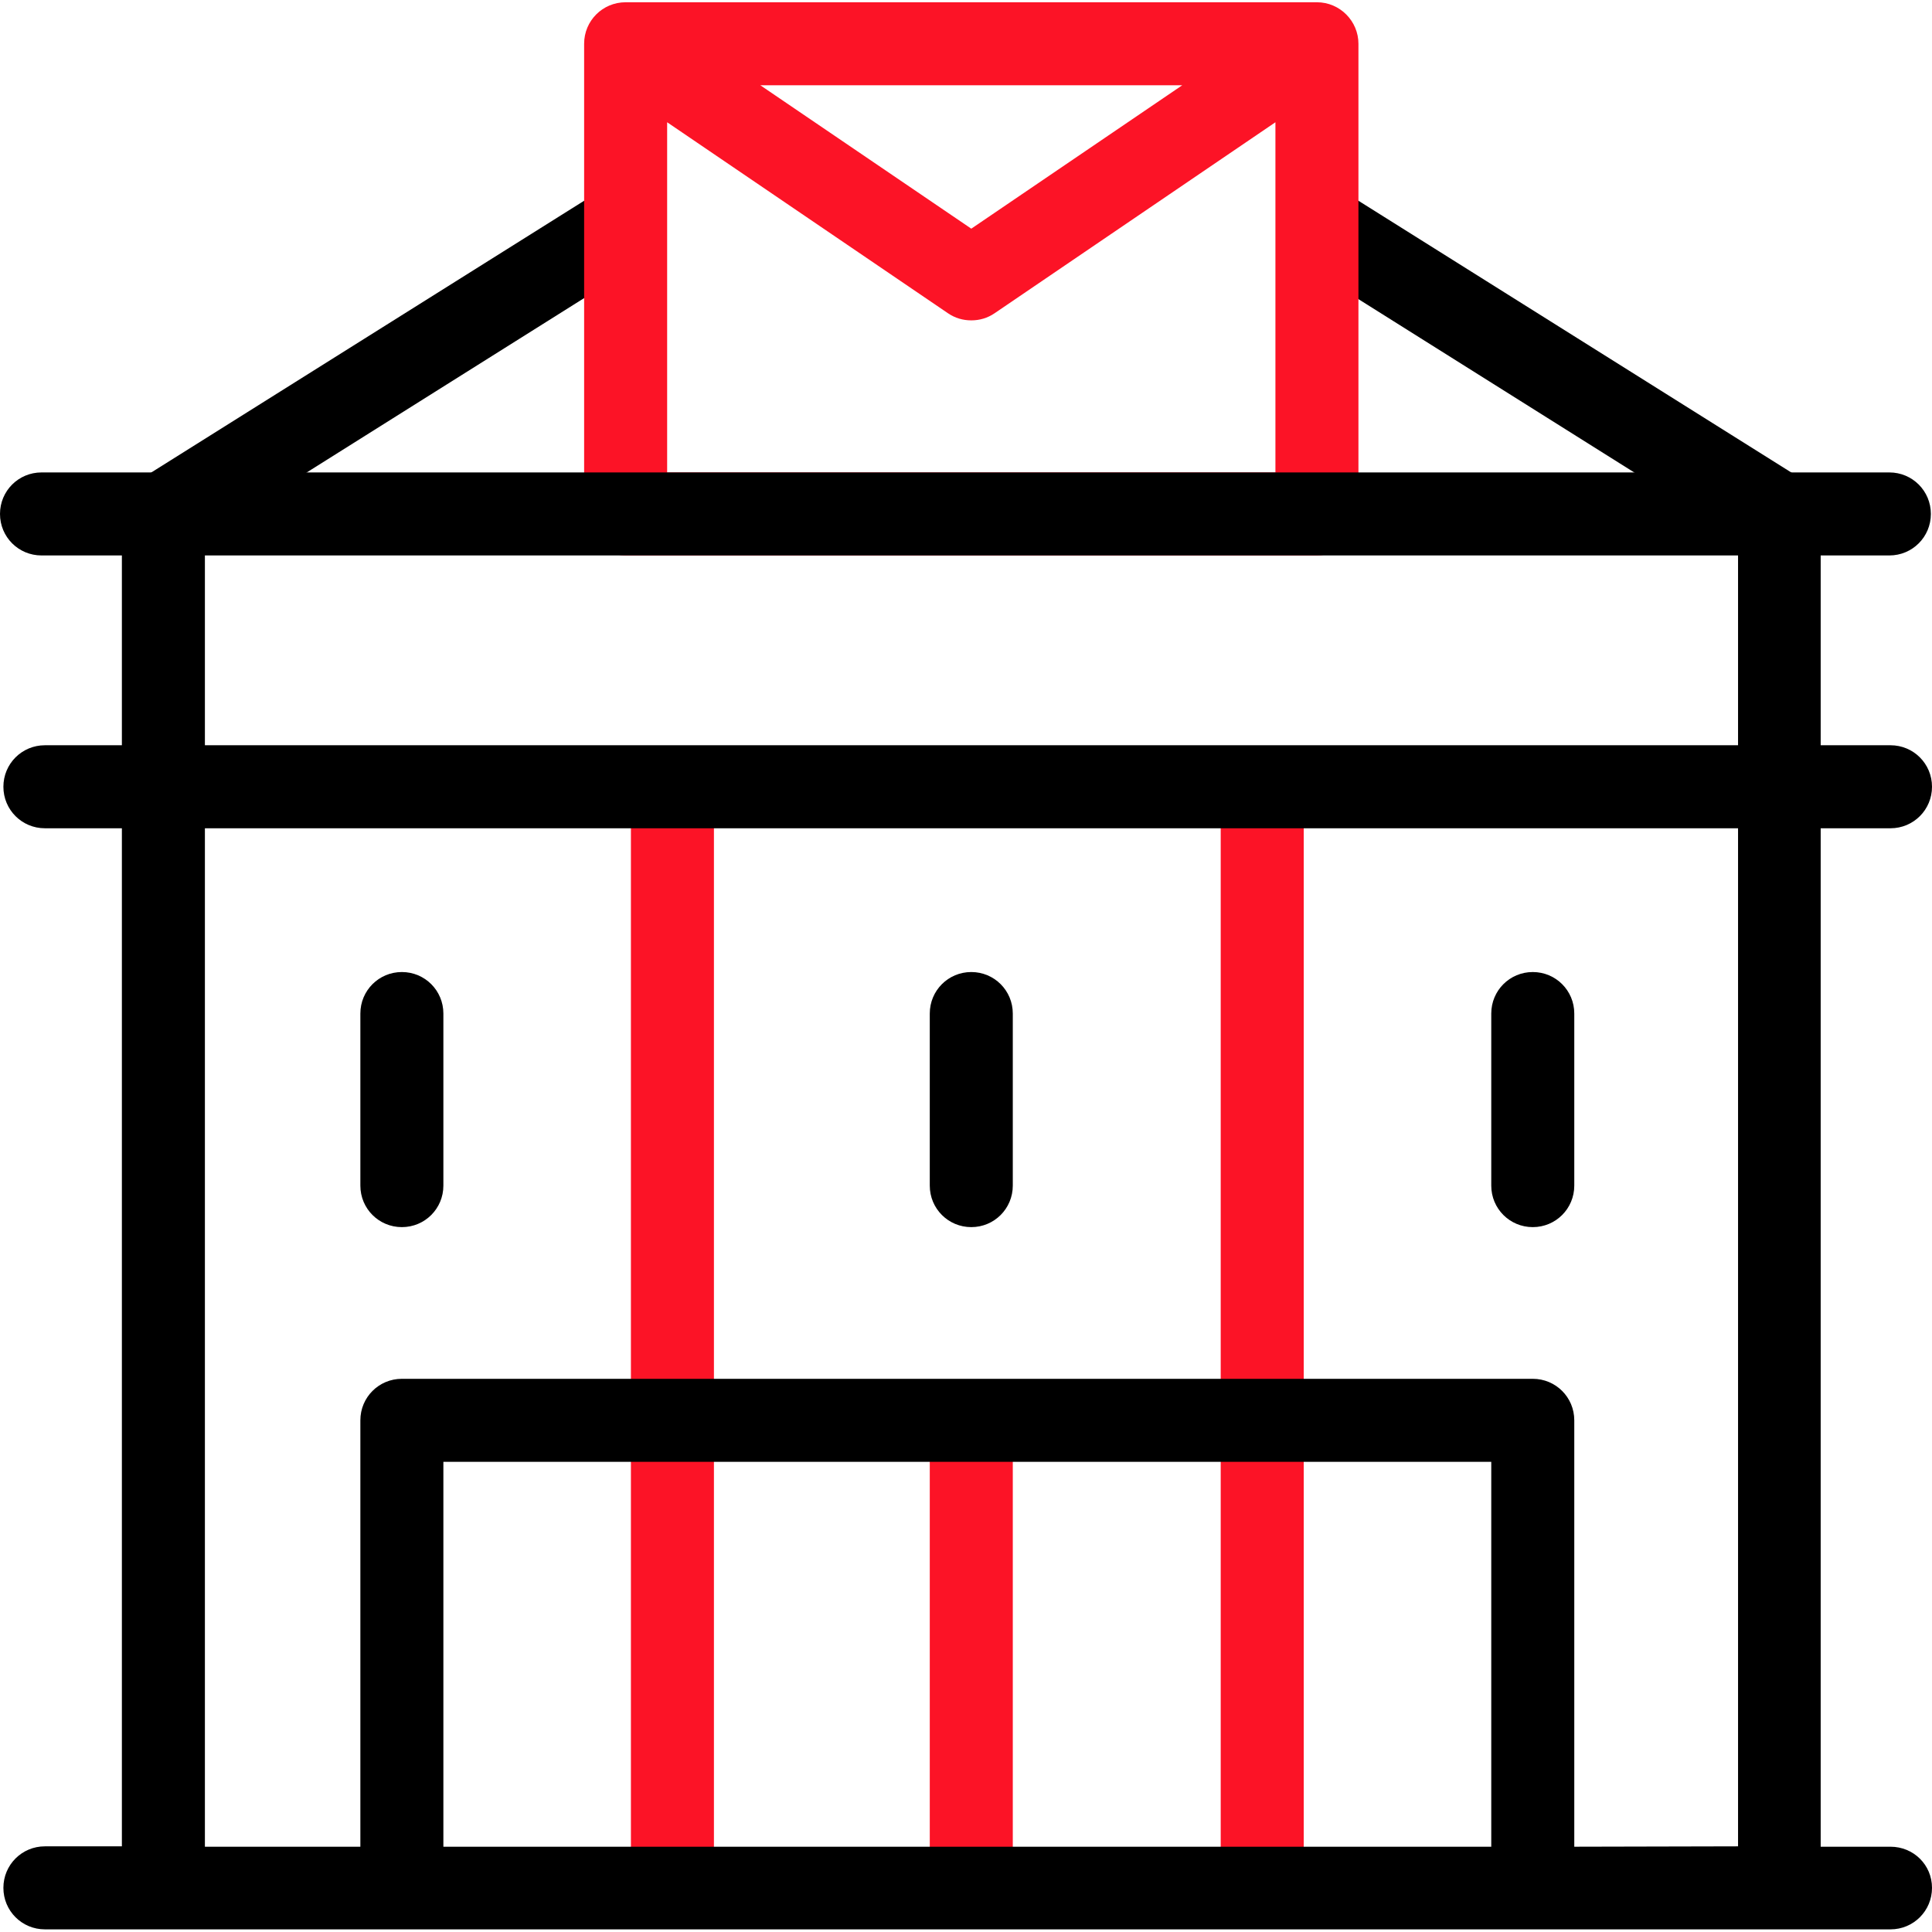
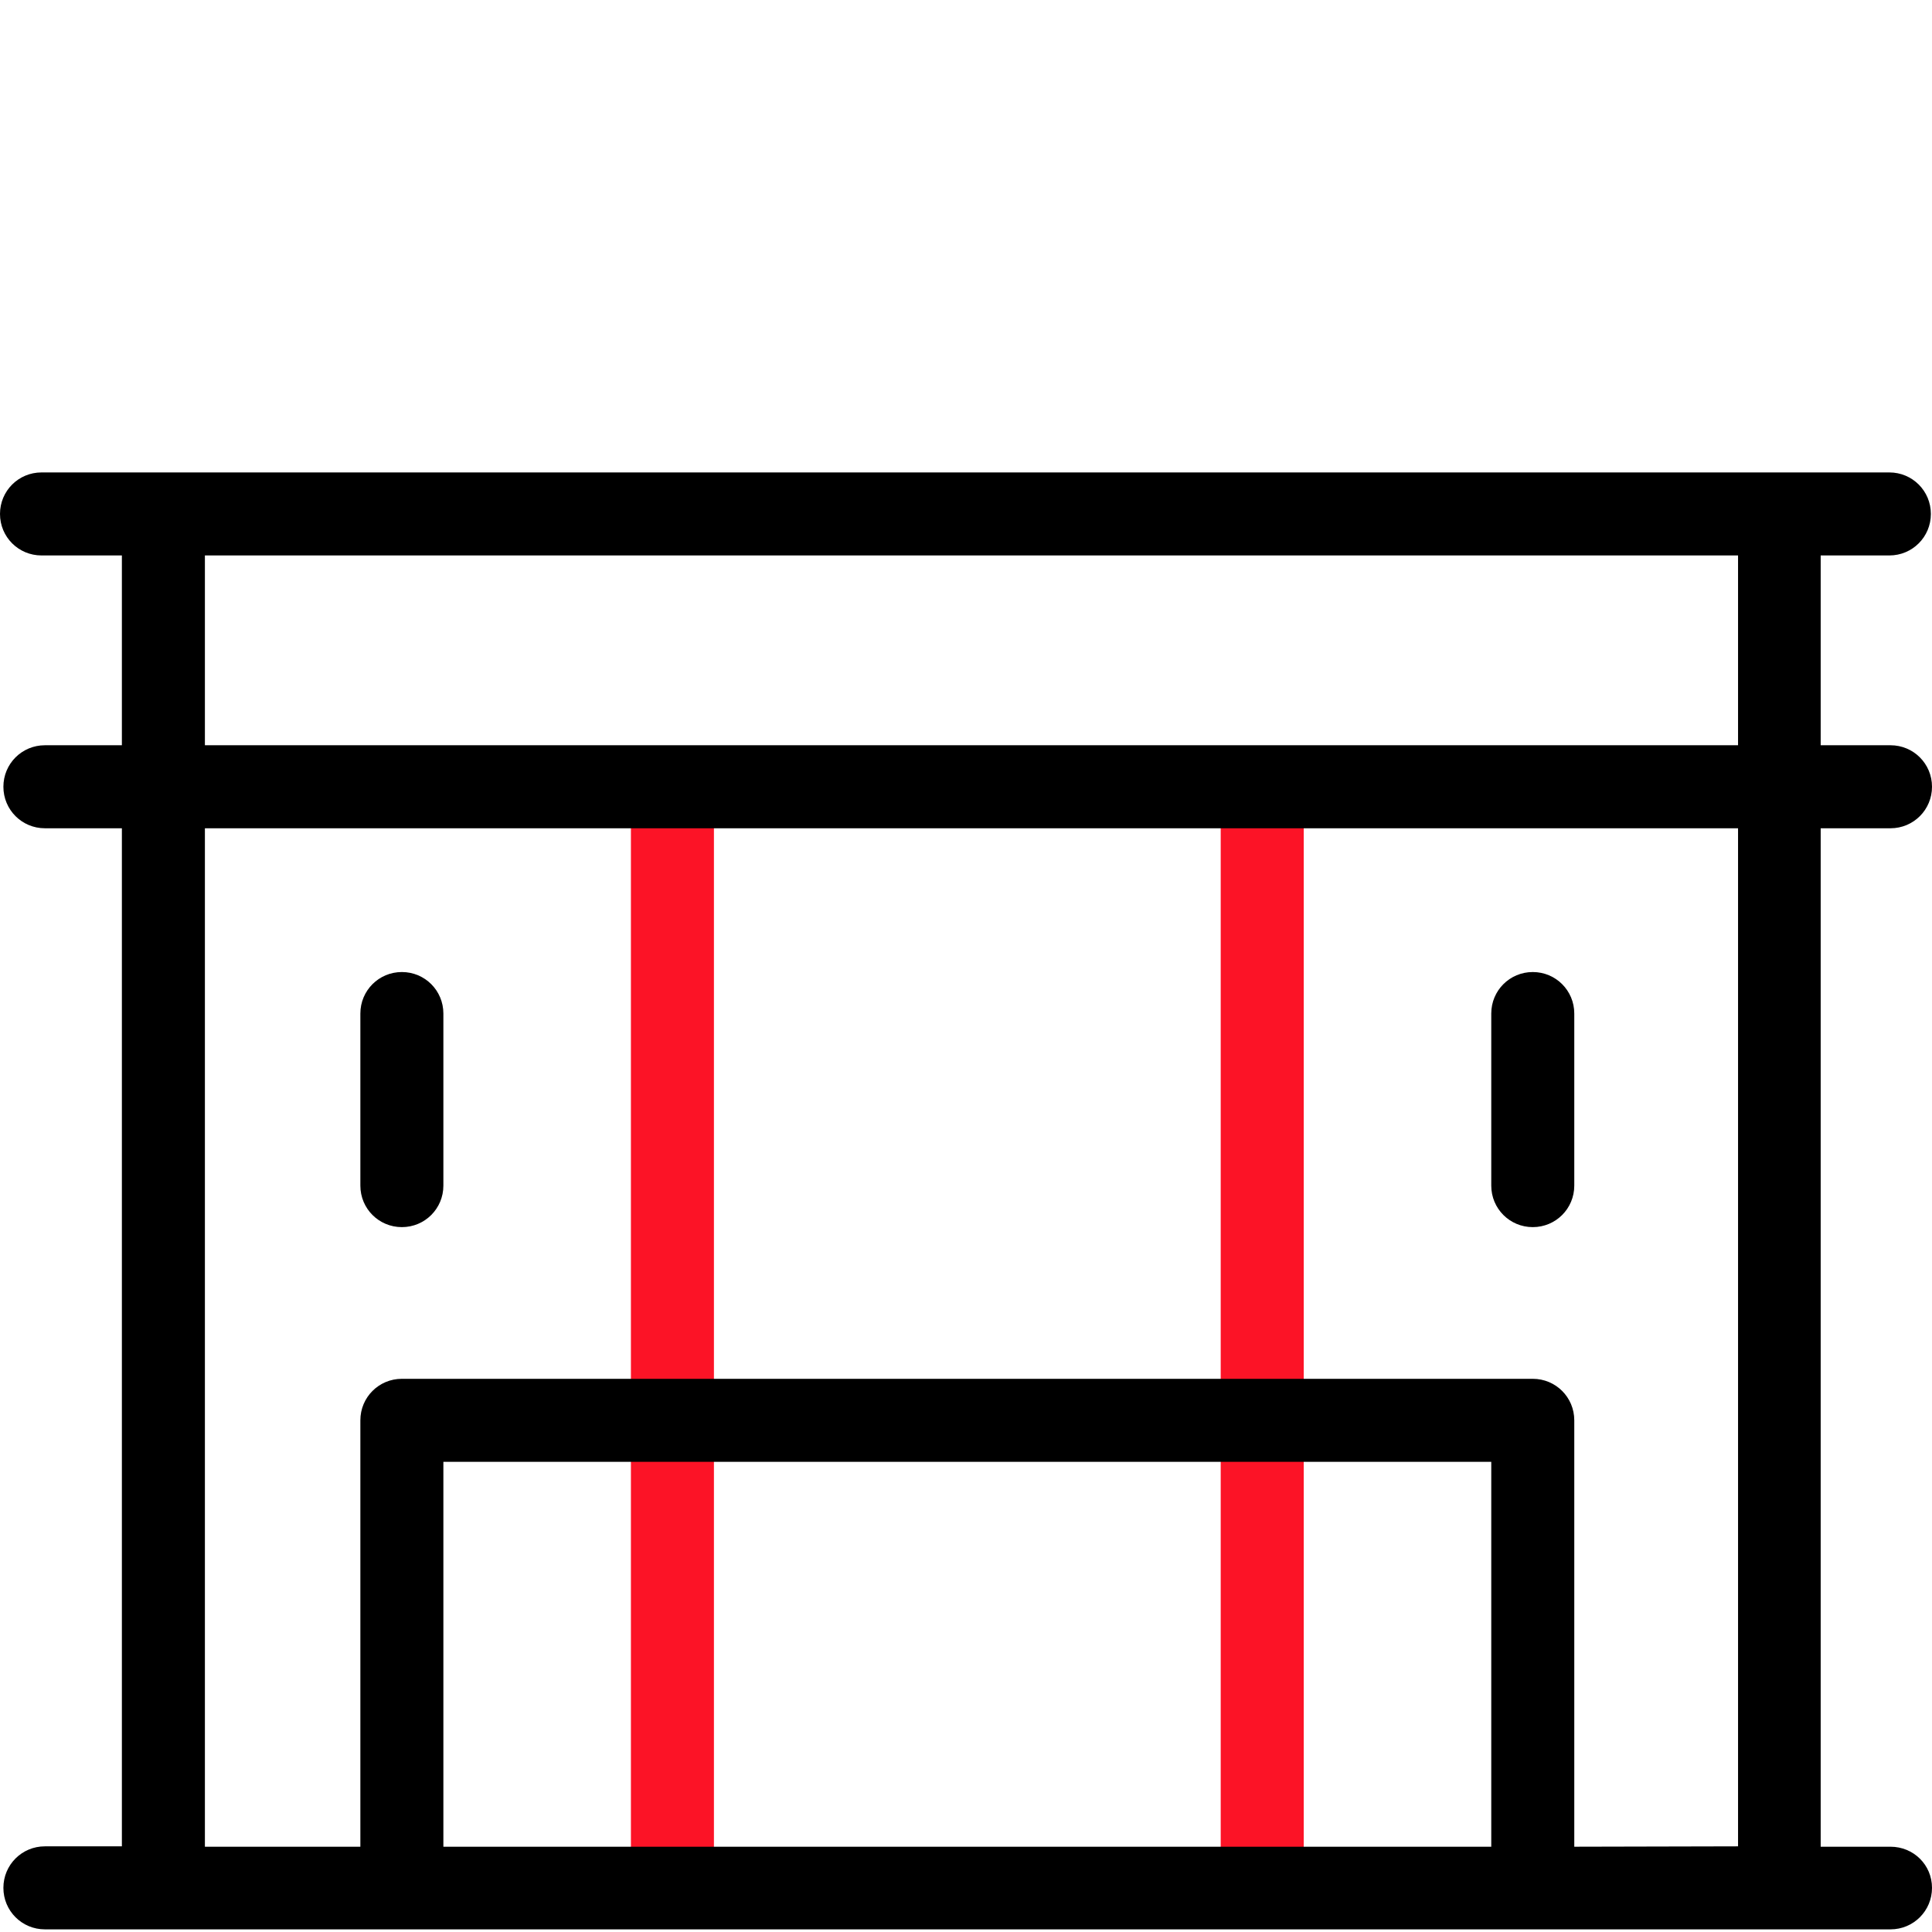
<svg xmlns="http://www.w3.org/2000/svg" id="Capa_1" x="0px" y="0px" viewBox="0 0 512 512" style="enable-background:new 0 0 512 512;" xml:space="preserve">
  <style type="text/css"> .st0{fill:#FC1326;} </style>
  <g>
-     <path class="st0" d="M246.4,376.3h22v124h-22L246.4,376.3z" />
-     <path d="M161.9,49c-0.7,0.3-1.4,0.6-2,1L37.4,126.9c-5.1,3.2-6.7,10-3.5,15.2c2.1,3.3,5.7,5.1,9.3,5.1c2,0,4-0.5,5.8-1.7 l112.8-70.9L161.9,49z" />
-     <path d="M477.4,126.9L354.9,50c-0.5-0.3-1.1-0.6-1.7-0.8v25.8l112.5,70.7c1.8,1.1,3.8,1.7,5.8,1.7c3.7,0,7.2-1.8,9.3-5.1 C484.1,136.9,482.5,130.1,477.4,126.9L477.4,126.9z" />
    <g>
      <path class="st0" d="M323.5,208.5h22v291.8h-22V208.5z" />
      <path class="st0" d="M167.2,208.5h22v291.8h-22V208.5z" />
    </g>
-     <path class="st0" d="M349,0.6H165.8c-6.1,0-11,4.9-11,11v124.6c0,6.1,4.9,11,11,11H349c6.1,0,11-4.9,11-11V11.6 C360,5.6,355.1,0.6,349,0.6z M313.3,22.6l-55.9,38l-55.9-38H313.3z M176.8,125.2V32.4L251.2,83c1.9,1.3,4,1.9,6.2,1.9 s4.3-0.6,6.2-1.9L338,32.4v92.8H176.8z" />
    <path d="M106.5,325.2c-6.1,0-11-4.9-11-11v-45.6c0-6.1,4.9-11,11-11s11,4.9,11,11v45.6C117.5,320.3,112.6,325.2,106.5,325.2z" />
-     <path d="M257.4,325.2c-6.1,0-11-4.9-11-11v-45.6c0-6.1,4.9-11,11-11c6.1,0,11,4.9,11,11v45.6C268.4,320.3,263.5,325.2,257.4,325.2z " />
    <path d="M406.2,325.2c-6.1,0-11-4.9-11-11v-45.6c0-6.1,4.9-11,11-11s11,4.9,11,11v45.6C417.2,320.3,412.3,325.2,406.2,325.2z" />
    <path d="M501,489.4h-18.5V219.5H501c6.1,0,11-4.9,11-11s-4.9-11-11-11h-18.5v-50.3h18.2c6.1,0,11-4.9,11-11s-4.9-11-11-11h-29.2 H43.3H11c-6.1,0-11,4.9-11,11s4.9,11,11,11h21.3v50.3H11.9c-6.1,0-11,4.9-11,11s4.9,11,11,11h20.4v269.8H11.9c-6.1,0-11,4.9-11,11 s4.9,11,11,11h31.4h428.3H501c6.1,0,11-4.9,11-11S507.1,489.4,501,489.4z M54.3,147.2h406.3v50.3H54.3V147.2z M117.5,489.4v-102 h277.7v102L117.5,489.4z M417.2,489.4v-113c0-6.1-4.9-11-11-11H106.5c-6.1,0-11,4.9-11,11v113H54.3V219.5h406.3v269.8L417.2,489.4z " />
  </g>
</svg>